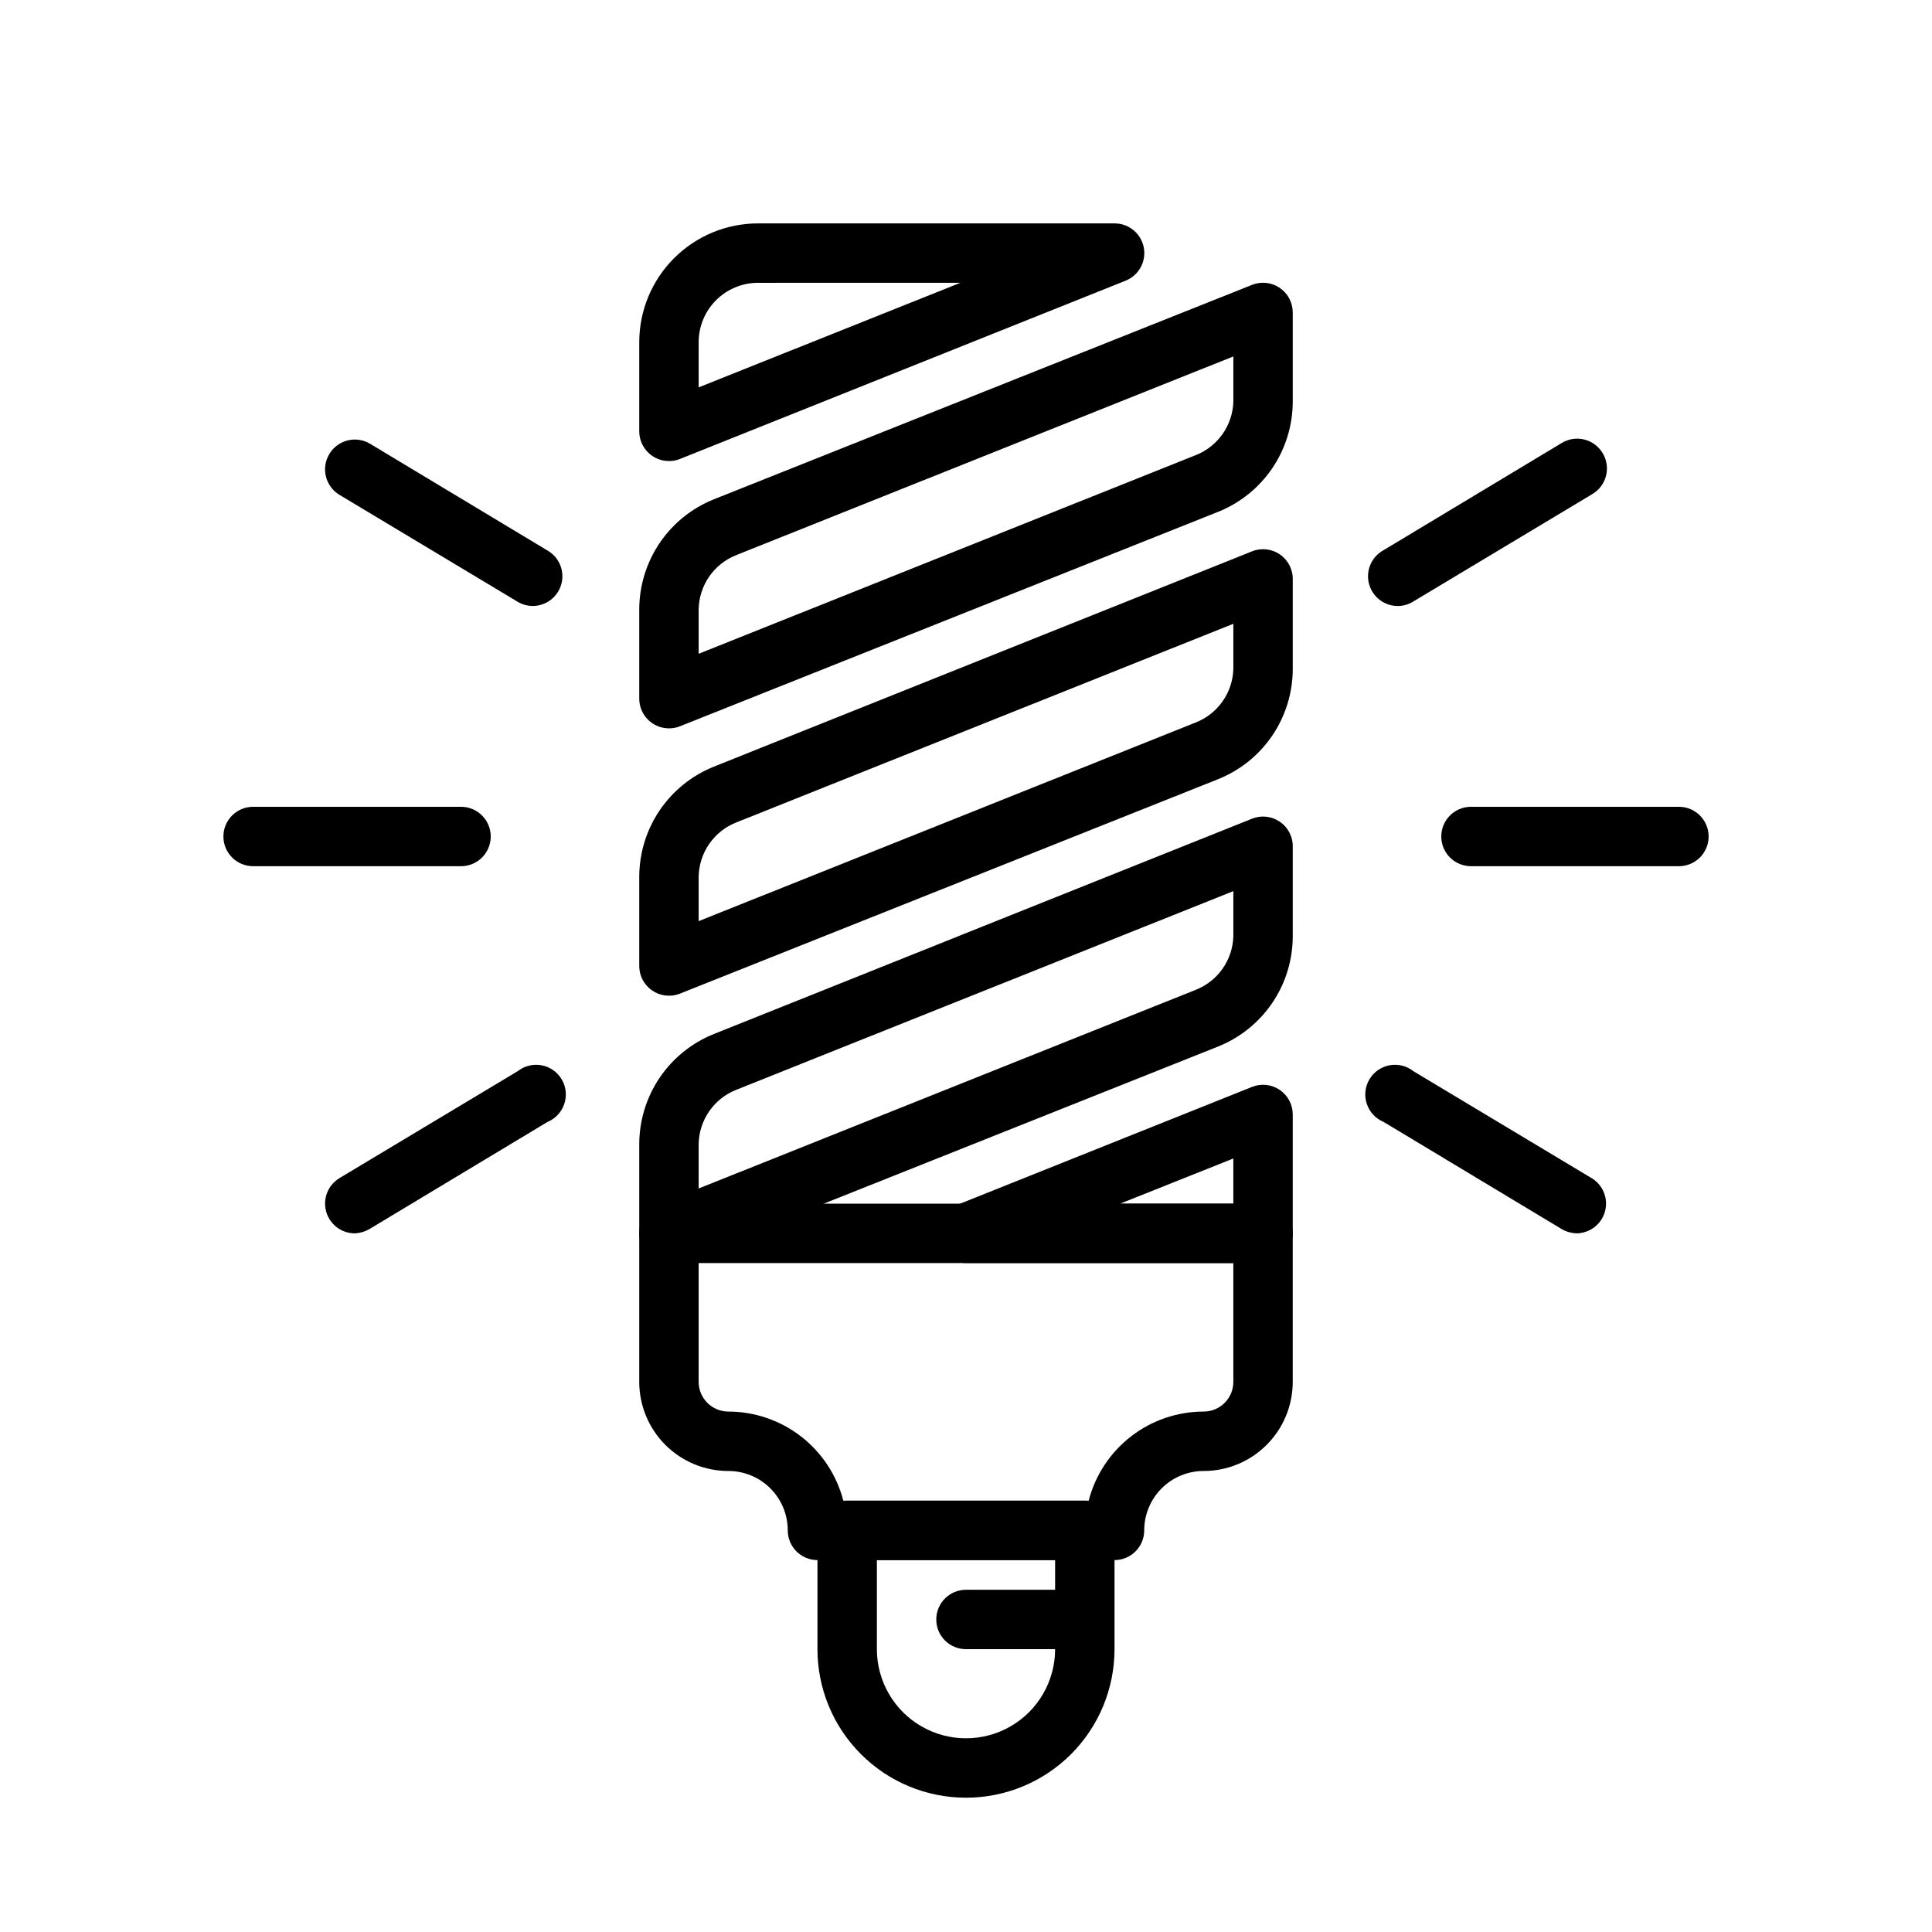
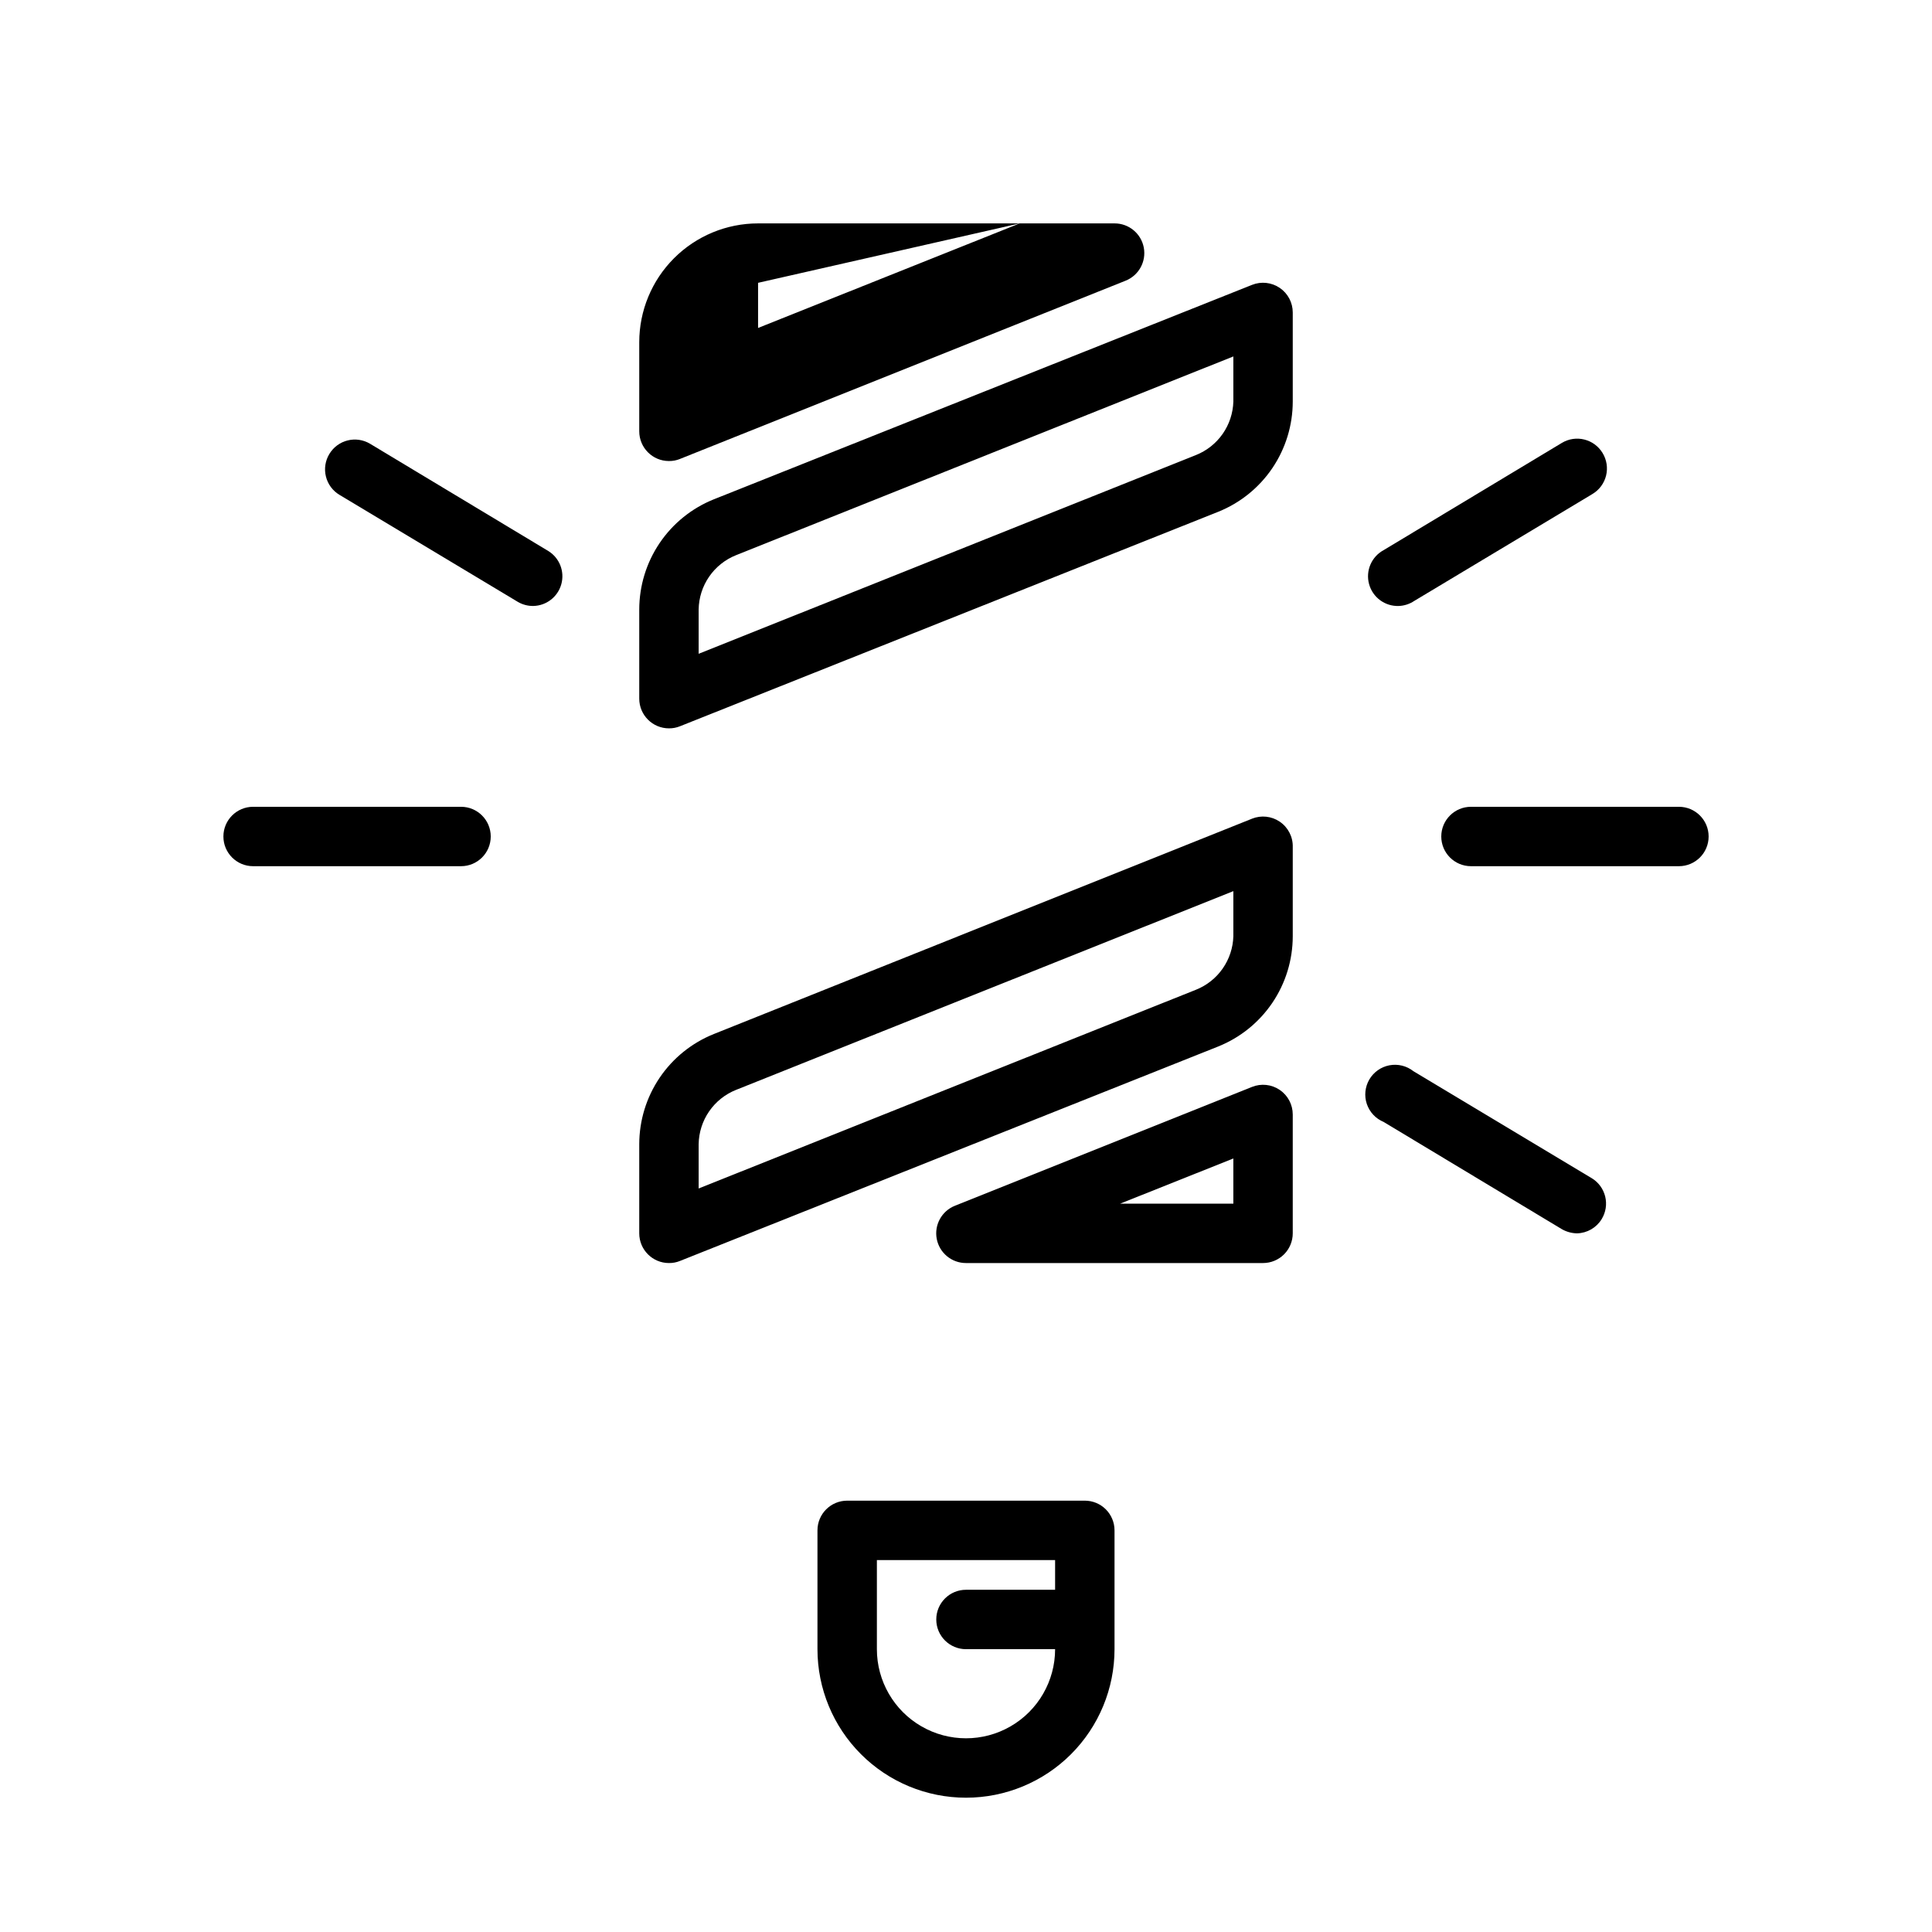
<svg xmlns="http://www.w3.org/2000/svg" fill="#000000" width="800px" height="800px" version="1.1" viewBox="144 144 512 512">
  <g>
-     <path d="m439.36 557.44h-78.723c-4.348 0-7.871-3.523-7.871-7.871 0-4.176-1.656-8.18-4.609-11.133s-6.957-4.609-11.133-4.609c-6.266 0-12.27-2.488-16.699-6.918-4.43-4.43-6.918-10.438-6.918-16.699v-39.359c0-4.348 3.523-7.871 7.871-7.871h157.44c2.086 0 4.09 0.828 5.566 2.305 1.477 1.477 2.305 3.477 2.305 5.566v39.359c0 6.262-2.488 12.27-6.918 16.699-4.426 4.43-10.434 6.918-16.695 6.918-4.176 0-8.184 1.656-11.133 4.609-2.953 2.953-4.613 6.957-4.613 11.133 0 2.09-0.828 4.09-2.305 5.566-1.477 1.477-3.481 2.305-5.566 2.305zm-71.871-15.742h65.023c1.742-6.754 5.68-12.742 11.195-17.016 5.512-4.273 12.289-6.594 19.27-6.602 2.086 0 4.09-0.828 5.566-2.305 1.473-1.477 2.305-3.481 2.305-5.566v-31.488h-141.7v31.488c0 2.086 0.832 4.09 2.309 5.566 1.477 1.477 3.477 2.305 5.566 2.305 6.977 0.008 13.754 2.328 19.266 6.602 5.516 4.273 9.453 10.262 11.199 17.016z" />
    <path d="m400 620.41c-10.441 0-20.453-4.144-27.832-11.527-7.383-7.383-11.531-17.395-11.531-27.832v-31.488c0-4.348 3.527-7.871 7.875-7.871h62.977c2.086 0 4.09 0.828 5.566 2.305 1.473 1.477 2.305 3.481 2.305 5.566v31.488c0 10.438-4.148 20.449-11.527 27.832-7.383 7.383-17.395 11.527-27.832 11.527zm-23.617-62.977v23.617c0 8.438 4.5 16.234 11.809 20.453 7.305 4.219 16.309 4.219 23.613 0 7.309-4.219 11.809-12.016 11.809-20.453v-23.617z" />
    <path d="m588.93 373.55h-55.102c-4.348 0-7.875-3.523-7.875-7.871 0-4.348 3.527-7.871 7.875-7.871h55.105-0.004c4.348 0 7.875 3.523 7.875 7.871 0 4.348-3.527 7.871-7.875 7.871z" />
    <path d="m514.7 304.59c-3.66 0.133-6.926-2.273-7.883-5.805-0.961-3.535 0.645-7.262 3.867-8.996l47.23-28.418c3.719-2.231 8.543-1.031 10.785 2.676 1.098 1.793 1.43 3.953 0.93 5.992-0.504 2.039-1.801 3.793-3.606 4.871l-47.23 28.34c-1.215 0.82-2.633 1.281-4.094 1.34z" />
    <path d="m561.93 470.85c-1.41-0.023-2.789-0.402-4.016-1.102l-47.23-28.418c-2.106-0.871-3.731-2.606-4.461-4.762-0.727-2.16-0.484-4.527 0.664-6.492 1.148-1.965 3.094-3.336 5.332-3.762 2.238-0.422 4.547 0.145 6.336 1.555l47.23 28.34 0.004-0.004c1.801 1.078 3.098 2.836 3.602 4.875 0.504 2.039 0.168 4.195-0.926 5.988-1.395 2.293-3.856 3.715-6.535 3.781z" />
    <path d="m266.18 373.55h-55.105c-4.348 0-7.871-3.523-7.871-7.871 0-4.348 3.523-7.871 7.871-7.871h55.105c4.348 0 7.871 3.523 7.871 7.871 0 4.348-3.523 7.871-7.871 7.871z" />
    <path d="m285.3 304.59c-1.441 0.012-2.856-0.367-4.094-1.102l-47.23-28.34h-0.004c-1.801-1.078-3.102-2.832-3.602-4.875-0.504-2.039-0.172-4.195 0.926-5.988 2.246-3.711 7.066-4.906 10.785-2.676l47.23 28.418c2.973 1.84 4.375 5.414 3.445 8.785-0.93 3.367-3.965 5.719-7.457 5.777z" />
-     <path d="m238.07 470.85c-2.762 0.016-5.332-1.418-6.769-3.781-1.098-1.793-1.43-3.949-0.926-5.988 0.5-2.039 1.801-3.797 3.602-4.875l47.23-28.34 0.004 0.004c1.789-1.41 4.098-1.977 6.336-1.555 2.238 0.426 4.18 1.797 5.332 3.762 1.148 1.965 1.391 4.332 0.66 6.492-0.727 2.156-2.352 3.891-4.457 4.762l-47.23 28.418h-0.004c-1.152 0.66-2.449 1.039-3.777 1.102z" />
    <path d="m423.61 581.05h-23.613c-4.348 0-7.875-3.523-7.875-7.871s3.527-7.871 7.875-7.871h23.617-0.004c4.348 0 7.875 3.523 7.875 7.871s-3.527 7.871-7.875 7.871z" />
    <path d="m321.28 478.72c-4.348 0-7.871-3.523-7.871-7.871v-23.617c0.004-6.285 1.887-12.422 5.406-17.629 3.523-5.203 8.52-9.234 14.352-11.574l142.64-57.07v-0.004c2.422-0.965 5.164-0.672 7.324 0.789 2.238 1.512 3.547 4.066 3.461 6.769v23.617-0.004c-0.004 6.285-1.887 12.426-5.406 17.629-3.523 5.203-8.52 9.238-14.352 11.578l-142.64 56.836c-0.926 0.379-1.914 0.566-2.914 0.551zm149.57-98.559-131.78 52.664c-2.894 1.152-5.379 3.137-7.144 5.699s-2.731 5.594-2.777 8.707v11.73l131.78-52.664h0.004c2.856-1.137 5.316-3.082 7.078-5.602 1.762-2.519 2.75-5.496 2.84-8.57z" />
-     <path d="m321.28 407.87c-4.348 0-7.871-3.523-7.871-7.871v-23.617c0.004-6.285 1.887-12.422 5.406-17.629 3.523-5.203 8.52-9.234 14.352-11.578l142.64-57.07c2.465-0.984 5.262-0.66 7.434 0.863 2.176 1.523 3.434 4.039 3.352 6.695v23.617-0.004c-0.004 6.285-1.887 12.426-5.406 17.629-3.523 5.203-8.52 9.238-14.352 11.578l-142.64 56.836c-0.926 0.379-1.914 0.566-2.914 0.551zm149.57-98.559-131.78 52.664c-2.894 1.152-5.379 3.137-7.144 5.699s-2.731 5.594-2.777 8.707v11.73l131.78-52.664h0.004c2.856-1.137 5.316-3.086 7.078-5.602 1.762-2.519 2.75-5.496 2.84-8.57z" />
    <path d="m321.28 337.02c-4.348 0-7.871-3.527-7.871-7.875v-23.613c0.004-6.285 1.887-12.426 5.406-17.629 3.523-5.203 8.52-9.238 14.352-11.578l142.64-56.836c2.426-0.965 5.176-0.664 7.336 0.801 2.16 1.469 3.453 3.91 3.449 6.519v23.617c-0.004 6.285-1.887 12.422-5.406 17.629-3.523 5.203-8.52 9.234-14.352 11.578l-142.64 56.836c-0.926 0.375-1.914 0.562-2.914 0.551zm149.57-98.559-131.78 52.664c-2.894 1.152-5.379 3.133-7.144 5.699-1.766 2.562-2.731 5.594-2.777 8.707v11.73l131.78-52.664h0.004c2.856-1.137 5.316-3.086 7.078-5.602 1.762-2.519 2.75-5.496 2.84-8.57z" />
-     <path d="m321.28 266.18c-4.348 0-7.871-3.527-7.871-7.875v-23.613c0-8.352 3.316-16.363 9.223-22.266 5.906-5.906 13.914-9.223 22.266-9.223h94.465c3.781-0.012 7.039 2.672 7.75 6.387 0.711 3.719-1.32 7.414-4.84 8.805l-118.08 47.23 0.004 0.004c-0.926 0.375-1.914 0.562-2.914 0.551zm23.617-47.23v-0.004c-4.176 0-8.18 1.66-11.133 4.613-2.953 2.953-4.613 6.957-4.613 11.133v11.965l69.355-27.711z" />
+     <path d="m321.28 266.18c-4.348 0-7.871-3.527-7.871-7.875v-23.613c0-8.352 3.316-16.363 9.223-22.266 5.906-5.906 13.914-9.223 22.266-9.223h94.465c3.781-0.012 7.039 2.672 7.75 6.387 0.711 3.719-1.32 7.414-4.84 8.805l-118.08 47.23 0.004 0.004c-0.926 0.375-1.914 0.562-2.914 0.551zm23.617-47.23v-0.004v11.965l69.355-27.711z" />
    <path d="m478.72 478.72h-78.719c-3.785 0.008-7.039-2.676-7.754-6.391-0.711-3.715 1.32-7.41 4.84-8.801l78.719-31.488c2.422-0.969 5.164-0.672 7.324 0.785 2.168 1.469 3.465 3.914 3.461 6.535v31.488c0 2.086-0.828 4.09-2.305 5.566-1.477 1.477-3.481 2.305-5.566 2.305zm-37.863-15.742h29.992v-11.969z" />
  </g>
</svg>